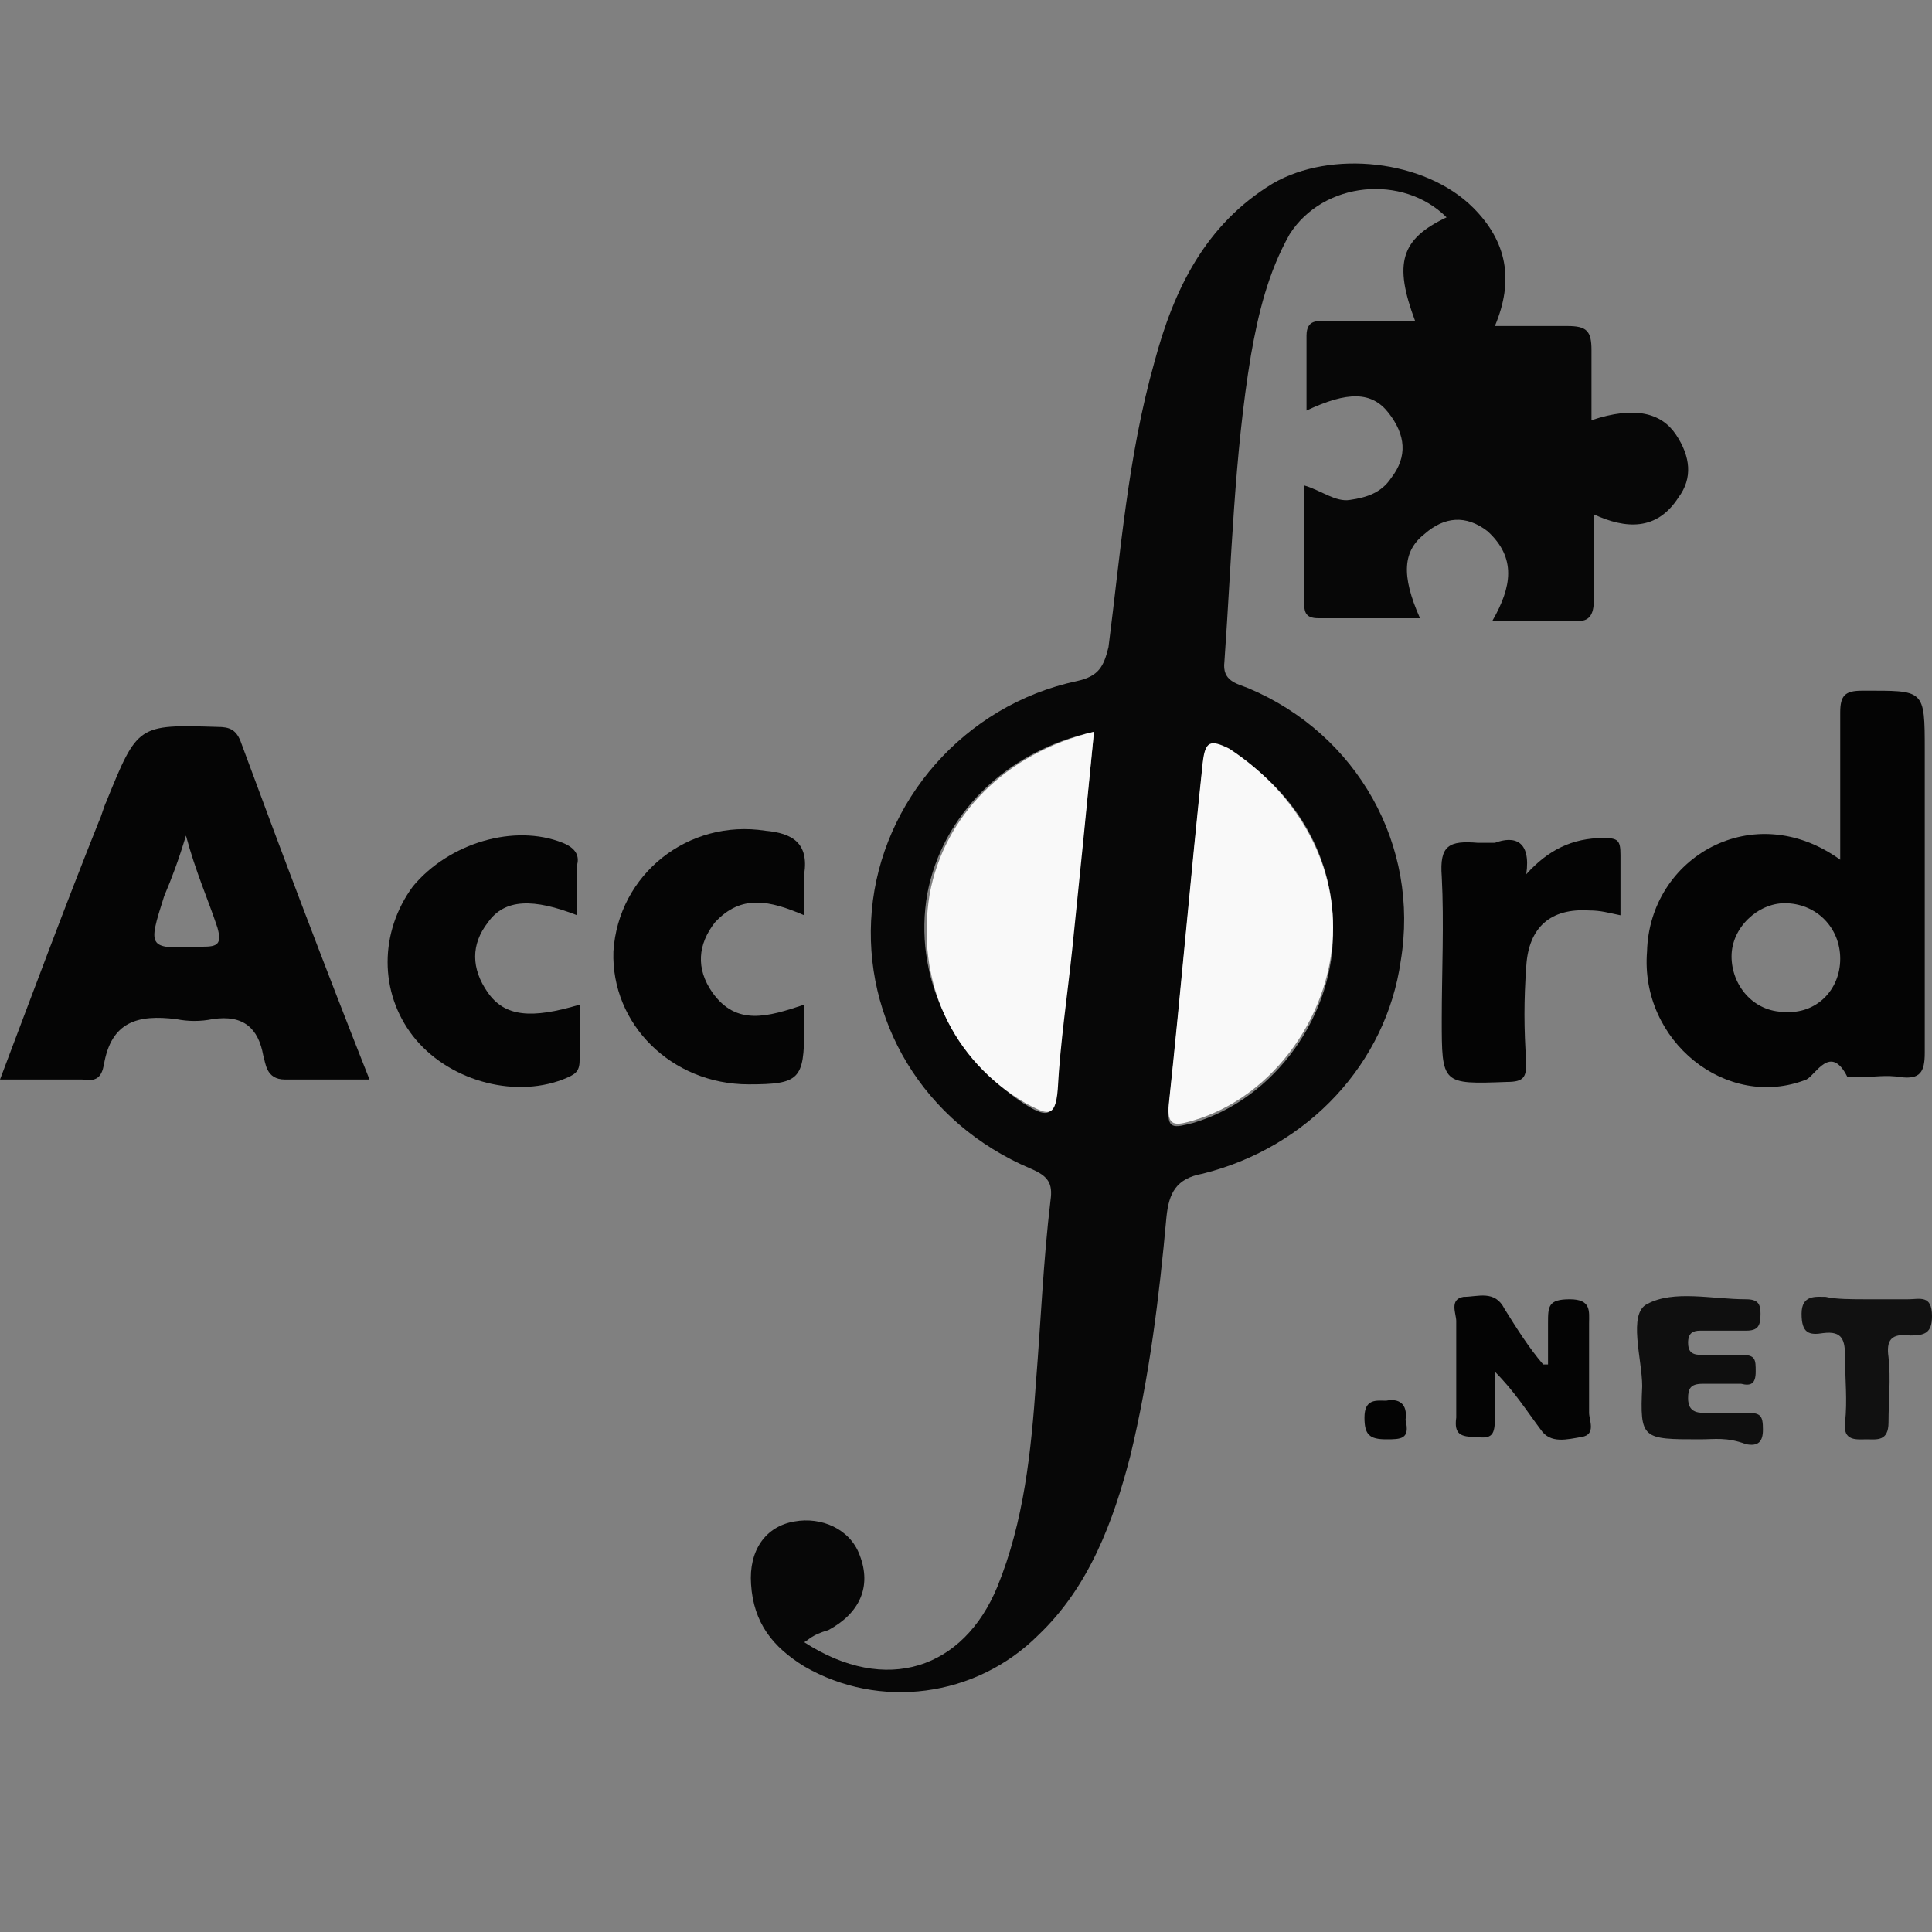
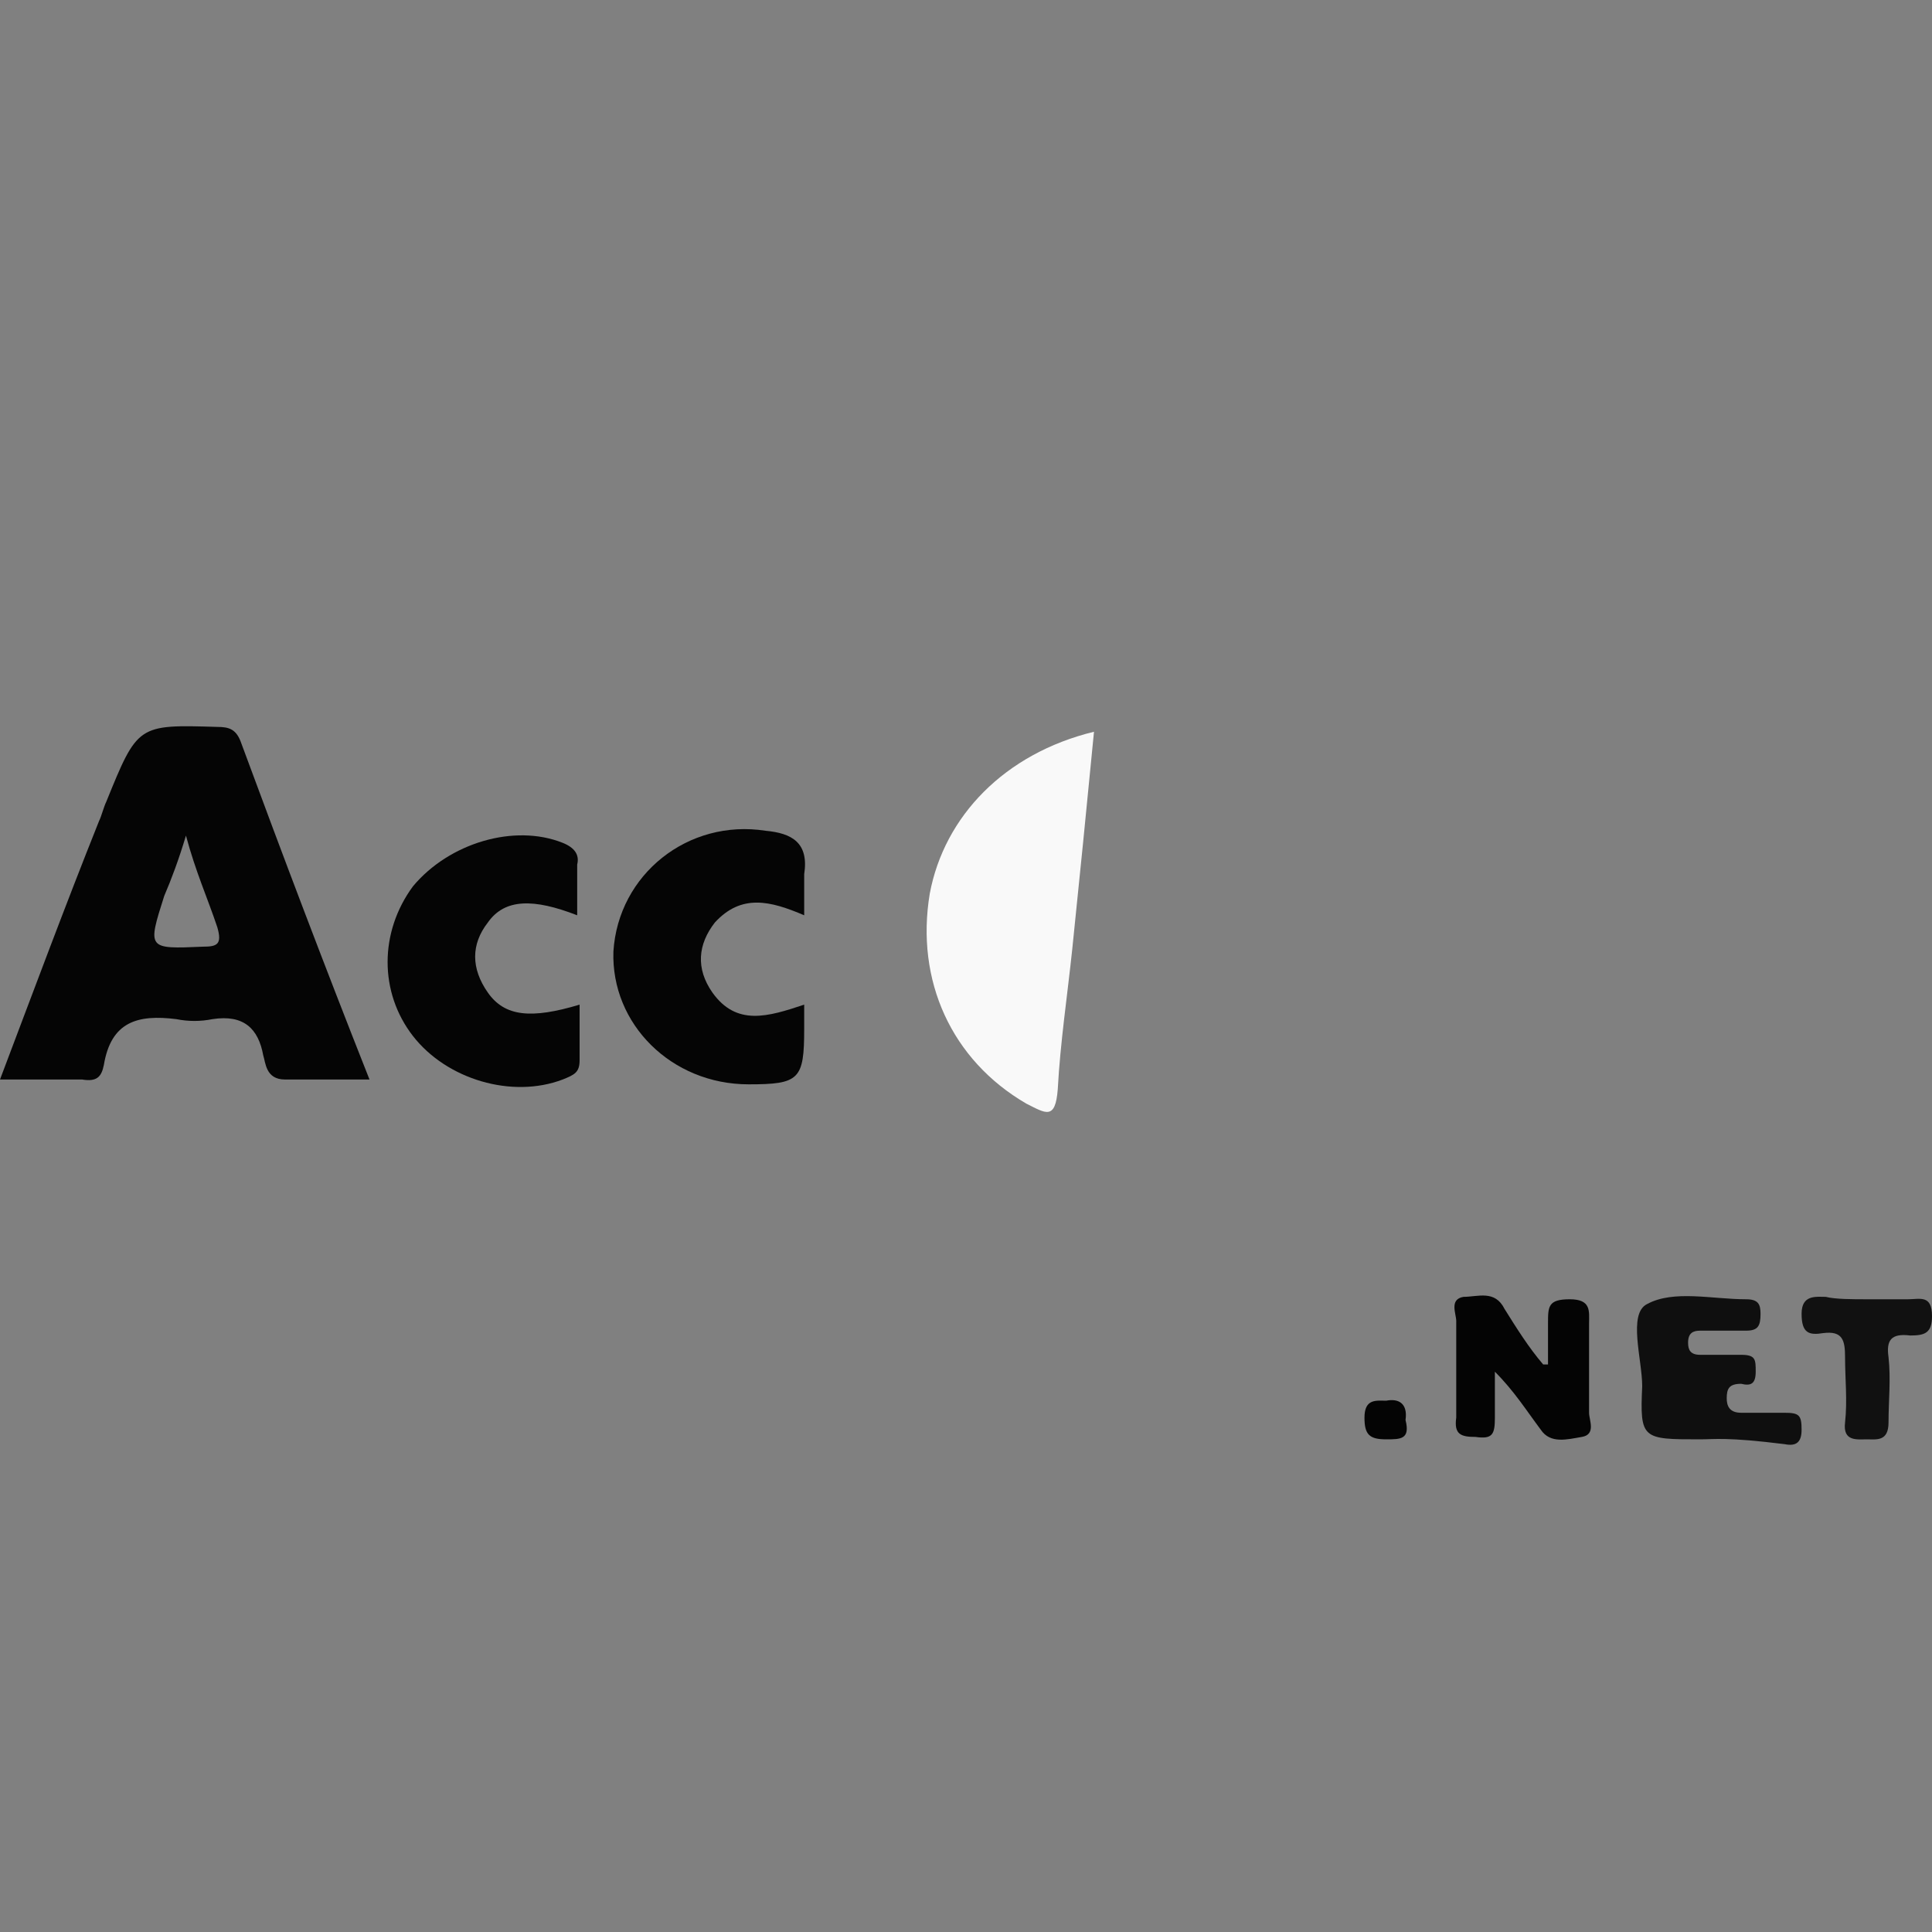
<svg xmlns="http://www.w3.org/2000/svg" version="1.1" id="Layer_1" x="0px" y="0px" width="80px" height="80px" viewBox="0 0 80 80" style="enable-background:new 0 0 80 80;" xml:space="preserve">
  <rect x="0" y="0" width="80" height="80" fill="#808080" stroke="none" />
  <style type="text/css">
	.st0{fill:#070707;}
	.st1{fill:#050505;}
	.st2{fill:#040404;}
	.st3{fill:#0F0F0F;}
	.st4{fill:#111111;}
	.st5{fill:#F9F9F9;}
</style>
  <g>
-     <path class="st0" d="M33.3,68c3.4,2.2,6.6,1.1,8-2.3c1.1-2.7,1.4-5.6,1.6-8.5c0.2-2.5,0.3-5,0.6-7.5c0.1-0.7-0.1-1-0.8-1.3   c-4.5-1.9-7-6.2-6.6-10.7s3.8-8.5,8.5-9.5c0.9-0.2,1.1-0.6,1.3-1.4c0.5-3.9,0.8-7.9,1.9-11.8c0.8-3,2.1-5.7,4.9-7.4   c2.4-1.4,6.3-1,8.3,1c1.4,1.4,1.7,3,0.9,4.9c1,0,1.9,0,3,0c0.8,0,1,0.2,1,1c0,0.9,0,1.8,0,2.9c1.8-0.6,2.9-0.3,3.5,0.6   c0.6,0.9,0.7,1.8,0.1,2.6c-0.9,1.4-2.2,1.3-3.5,0.7c0,1.3,0,2.4,0,3.5c0,0.7-0.2,1-0.9,0.9c-1,0-2.2,0-3.3,0c0.8-1.4,1-2.6-0.2-3.7   c-0.9-0.7-1.8-0.6-2.6,0.1c-0.9,0.7-1,1.7-0.2,3.5c-1.5,0-2.9,0-4.2,0c-0.6,0-0.6-0.3-0.6-0.8c0-1.5,0-3.1,0-4.7   c0.7,0.2,1.3,0.7,1.9,0.6c0.7-0.1,1.3-0.3,1.7-0.9c0.7-0.9,0.6-1.8-0.1-2.7c-0.7-0.9-1.7-0.9-3.4-0.1c0-1,0-2.1,0-3.1   c0-0.7,0.5-0.6,0.8-0.6c1.1,0,2.4,0,3.7,0c-0.9-2.4-0.6-3.4,1.3-4.3c-1.8-1.8-5.1-1.5-6.5,0.7c-0.9,1.6-1.3,3.3-1.6,5   c-0.7,4.2-0.8,8.5-1.1,12.7c-0.1,0.8,0.5,0.9,1,1.1c4.5,1.9,7.1,6.5,6.3,11.3c-0.6,4.2-3.8,7.7-8.2,8.8c-1.1,0.2-1.4,0.8-1.5,1.8   c-0.3,3.3-0.7,6.6-1.5,9.9c-0.7,2.7-1.7,5.4-3.8,7.4c-2.6,2.6-6.6,3.1-9.7,1.3c-1.3-0.8-2.1-1.8-2.2-3.4c-0.1-1.4,0.6-2.4,1.8-2.6   c1.1-0.2,2.3,0.3,2.7,1.4c0.5,1.3,0,2.4-1.3,3.1C33.6,67.7,33.5,67.9,33.3,68z M55.2,38.4c0-3.1-1.7-5.8-4.3-7.3   c-0.8-0.5-1-0.3-1.1,0.6c-0.5,4.7-0.9,9.4-1.4,14.1c-0.1,1,0.2,0.9,1,0.7C52.8,45.5,55.3,42,55.2,38.4z M45.3,30.3   c-3.7,0.8-6.3,3.5-6.9,6.7c-0.6,3.4,1,6.7,4,8.7c0.8,0.5,1.3,0.7,1.3-0.6c0.1-1.9,0.3-3.9,0.6-5.8C44.7,36.3,45,33.3,45.3,30.3z" />
    <path class="st1" d="M0,44.7C1.4,41,2.7,37.5,4.1,34c0.1-0.2,0.2-0.6,0.3-0.8C5.7,30,5.7,30,9,30.1c0.5,0,0.8,0.1,1,0.7   c1.7,4.6,3.4,9.1,5.3,13.9c-1.3,0-2.4,0-3.5,0c-0.8,0-0.8-0.7-0.9-1c-0.2-1.1-0.8-1.7-2.1-1.5c-0.5,0.1-1,0.1-1.5,0   c-1.6-0.2-2.7,0.1-3,1.9c-0.1,0.5-0.3,0.7-0.9,0.6C2.3,44.7,1.1,44.7,0,44.7z M7.7,34.6c-0.3,1-0.6,1.8-0.9,2.5   c-0.7,2.2-0.7,2.2,1.6,2.1c0.6,0,0.8-0.1,0.6-0.8C8.6,37.2,8.1,36.1,7.7,34.6z" />
-     <path class="st2" d="M76.2,35.6c0-2.2,0-4.1,0-6.1c0-0.7,0.2-0.9,0.9-0.9c2.6,0,2.6-0.1,2.6,2.5c0,4.1,0,8.3,0,12.5   c0,0.8-0.2,1.1-1,1c-0.6-0.1-1.1,0-1.7,0c-0.1,0-0.5,0-0.5,0c-0.7-1.4-1.3-0.1-1.7,0.1c-3.3,1.3-6.9-1.6-6.6-5.3   C68.3,35.5,72.6,33,76.2,35.6z M76.2,39.7c0-1.3-1-2.3-2.3-2.3c-1.1,0-2.2,1-2.2,2.2s0.9,2.3,2.2,2.3C75.2,42,76.2,41,76.2,39.7z" />
    <path class="st1" d="M23.9,37.9c-1.8-0.7-3-0.7-3.7,0.3c-0.7,0.9-0.7,1.9,0,2.9c0.7,1,1.8,1.1,3.8,0.5c0,0.8,0,1.6,0,2.3   c0,0.5-0.2,0.6-0.7,0.8c-2.1,0.8-4.8,0-6.2-1.8c-1.4-1.8-1.4-4.3,0-6.2c1.5-1.8,4.2-2.6,6.2-1.8c0.5,0.2,0.7,0.5,0.6,0.9   C23.9,36.4,23.9,37.1,23.9,37.9z" />
    <path class="st1" d="M33.3,37.9c-1.4-0.6-2.6-0.9-3.7,0.3c-0.7,0.9-0.8,1.9-0.1,2.9c1,1.4,2.3,1,3.8,0.5c0,0.5,0,0.8,0,1   c0,2.1-0.2,2.3-2.3,2.3c-3.2,0-5.7-2.5-5.6-5.5c0.2-3.2,3.1-5.5,6.3-5c1.1,0.1,1.8,0.5,1.6,1.8C33.3,36.9,33.3,37.3,33.3,37.9z" />
-     <path class="st2" d="M63.2,36.2c0.9-1,1.9-1.5,3.2-1.5c0.6,0,0.7,0.1,0.7,0.7c0,0.8,0,1.6,0,2.5c-0.5-0.1-0.8-0.2-1.3-0.2   c-1.6-0.1-2.5,0.7-2.6,2.3c-0.1,1.4-0.1,2.6,0,4c0,0.6-0.1,0.8-0.8,0.8c-2.7,0.1-2.7,0.1-2.7-2.6c0-1.9,0.1-4,0-5.9   c-0.1-1.3,0.3-1.5,1.5-1.4c0.2,0,0.5,0,0.7,0C62.7,34.6,63.4,34.8,63.2,36.2z" />
-     <path class="st3" d="M70.4,59.6c-2.4,0-2.5,0-2.4-2.2c0-1.1-0.6-3,0.2-3.4c1.1-0.6,2.7-0.2,4.1-0.2c0.5,0,0.6,0.2,0.6,0.6   c0,0.5-0.1,0.7-0.6,0.7c-0.7,0-1.4,0-1.9,0c-0.3,0-0.5,0.1-0.5,0.5c0,0.3,0.1,0.5,0.5,0.5c0.6,0,1.1,0,1.7,0c0.6,0,0.6,0.2,0.6,0.7   c0,0.5-0.2,0.6-0.6,0.5c-0.6,0-1,0-1.6,0c-0.5,0-0.6,0.2-0.6,0.6c0,0.3,0.1,0.6,0.6,0.6c0.6,0,1.3,0,1.8,0c0.6,0,0.7,0.1,0.7,0.7   c0,0.5-0.2,0.7-0.7,0.6C71.5,59.5,71,59.6,70.4,59.6z" />
+     <path class="st3" d="M70.4,59.6c-2.4,0-2.5,0-2.4-2.2c0-1.1-0.6-3,0.2-3.4c1.1-0.6,2.7-0.2,4.1-0.2c0.5,0,0.6,0.2,0.6,0.6   c0,0.5-0.1,0.7-0.6,0.7c-0.7,0-1.4,0-1.9,0c-0.3,0-0.5,0.1-0.5,0.5c0,0.3,0.1,0.5,0.5,0.5c0.6,0,1.1,0,1.7,0c0.6,0,0.6,0.2,0.6,0.7   c0,0.5-0.2,0.6-0.6,0.5c-0.5,0-0.6,0.2-0.6,0.6c0,0.3,0.1,0.6,0.6,0.6c0.6,0,1.3,0,1.8,0c0.6,0,0.7,0.1,0.7,0.7   c0,0.5-0.2,0.7-0.7,0.6C71.5,59.5,71,59.6,70.4,59.6z" />
    <path class="st2" d="M64.1,56.5c0-0.6,0-1.1,0-1.7c0-0.7,0-1,0.9-1c0.9,0,0.8,0.5,0.8,1c0,1.3,0,2.5,0,3.7c0,0.3,0.3,0.9-0.3,1   c-0.6,0.1-1.3,0.3-1.7-0.3c-0.6-0.8-1.1-1.6-1.9-2.4c0,0.7,0,1.4,0,1.9c0,0.7-0.1,0.9-0.8,0.8c-0.6,0-0.9-0.1-0.8-0.8   c0-1.4,0-2.6,0-4c0-0.3-0.3-0.9,0.3-1c0.6,0,1.3-0.3,1.7,0.5c0.5,0.8,1,1.6,1.6,2.3C64,56.5,64,56.5,64.1,56.5z" />
    <path class="st4" d="M77.3,53.8c0.6,0,1.1,0,1.7,0c0.5,0,1-0.2,1,0.7c0,0.7-0.3,0.8-0.9,0.8c-0.8-0.1-1,0.2-0.9,0.9   c0.1,0.9,0,1.8,0,2.7c0,0.8-0.5,0.7-0.9,0.7s-1,0.1-0.9-0.7c0.1-0.9,0-1.8,0-2.7c0-0.7-0.1-1.1-0.9-1c-0.6,0.1-0.9,0-0.9-0.8   c0-0.8,0.6-0.7,1-0.7C76,53.8,76.7,53.8,77.3,53.8z" />
    <path class="st2" d="M58.2,58.8c0.2,0.8-0.2,0.8-0.8,0.8c-0.7,0-0.9-0.2-0.9-0.9c0-0.8,0.5-0.7,0.9-0.7   C57.9,57.9,58.3,58.1,58.2,58.8z" />
-     <path class="st5" d="M55.2,38.4c0,3.5-2.4,7-5.8,8c-0.7,0.2-1.1,0.3-1-0.7c0.5-4.7,0.9-9.4,1.4-14.1c0.1-0.9,0.3-1,1.1-0.6   C53.5,32.7,55.2,35.4,55.2,38.4z" />
    <path class="st5" d="M45.3,30.3c-0.3,3.1-0.6,6.1-0.9,9c-0.2,1.9-0.5,3.9-0.6,5.8c-0.1,1.3-0.5,1-1.3,0.6c-3.1-1.8-4.6-5.1-4-8.7   C39.1,33.8,41.6,31.2,45.3,30.3z" />
  </g>
</svg>